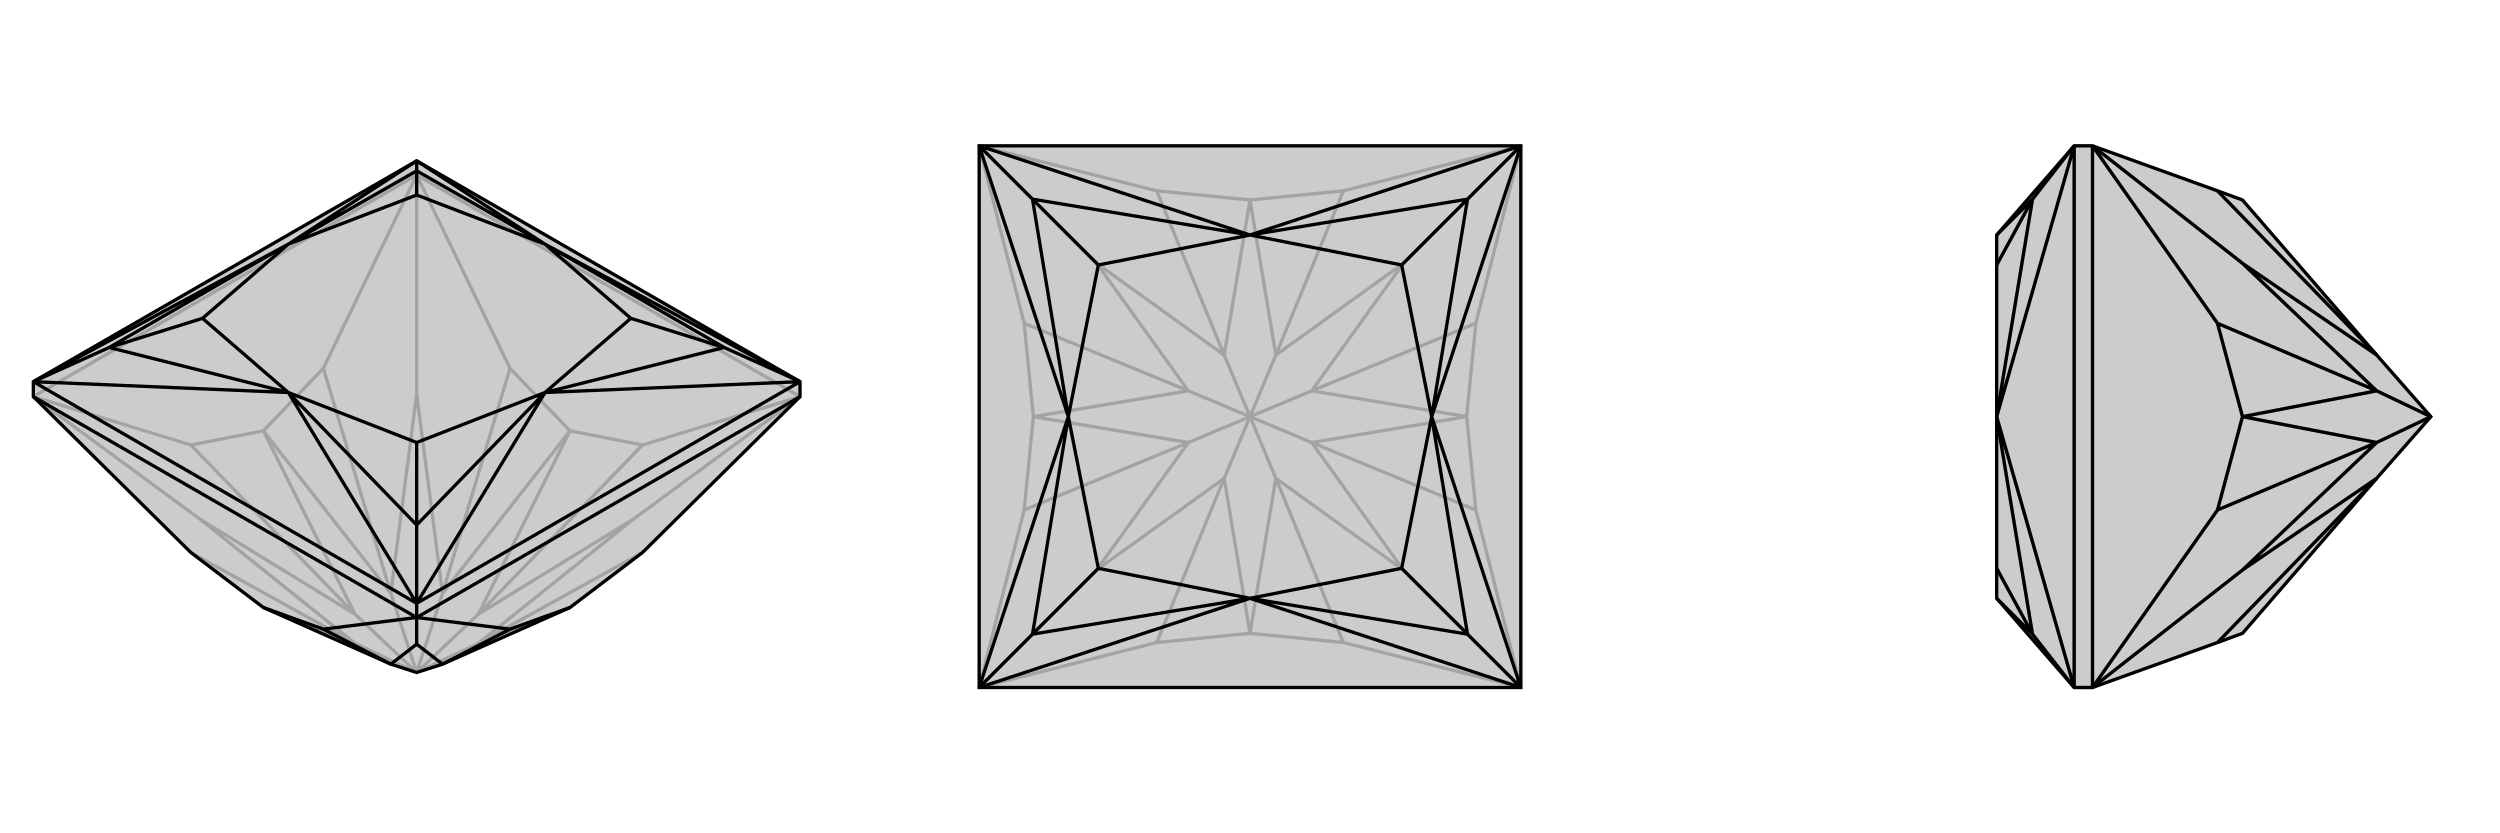
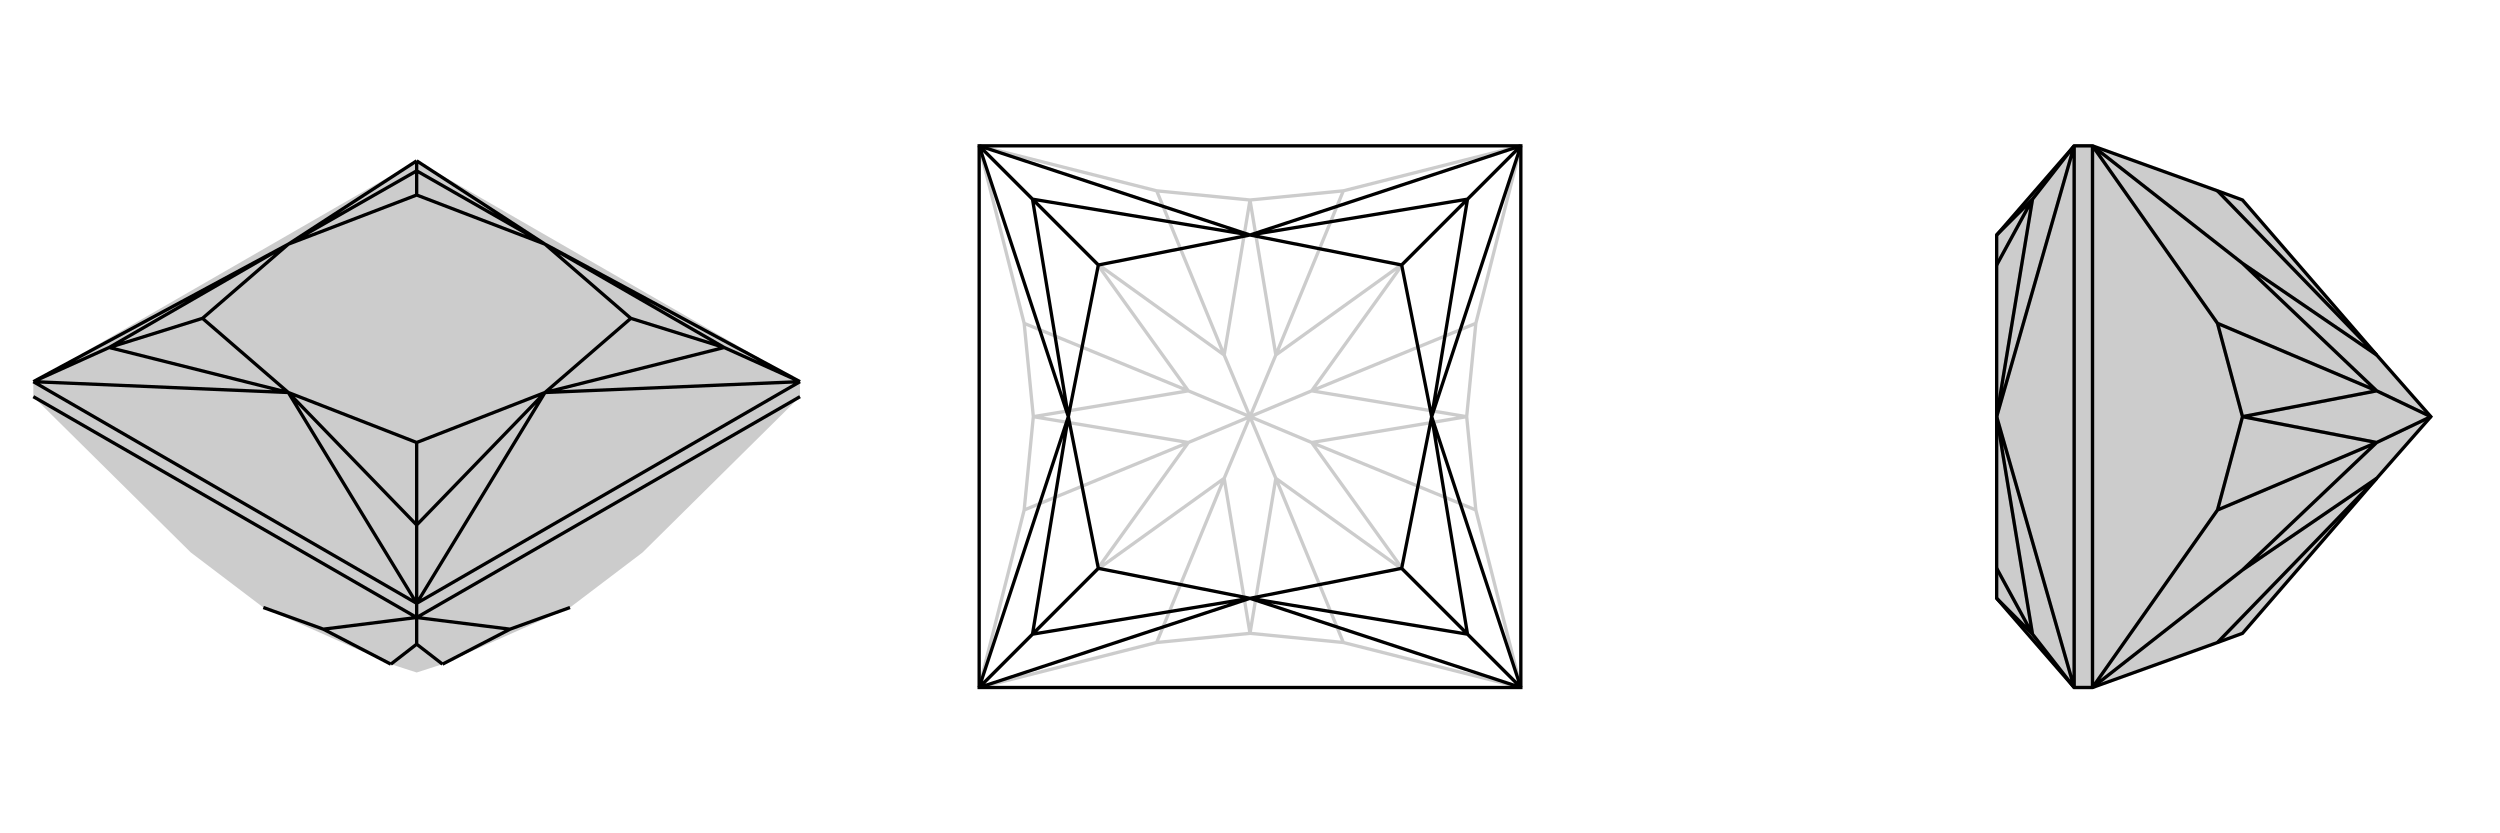
<svg xmlns="http://www.w3.org/2000/svg" viewBox="0 0 3000 1000">
  <g stroke="currentColor" stroke-width="4" fill="none" transform="translate(0 -33)">
    <path fill="currentColor" stroke="none" fill-opacity=".2" d="M229,696L316,762L469,830L500,840L531,830L684,762L771,696L960,509L960,491L500,226L40,491L40,509z" />
-     <path stroke-opacity=".2" d="M500,243L500,226M960,509L500,243M40,509L500,243M771,696L574,805M771,567L684,550M960,509L771,567M960,509L760,656M771,567L574,770M500,243L612,475M684,550L612,475M612,475L531,745M388,475L316,550M500,243L388,475M500,243L500,506M388,475L469,745M40,509L229,567M40,509L240,656M316,550L229,567M229,567L426,770M229,696L426,805M316,762L426,805M684,762L574,805M574,805L760,656M760,656L574,770M574,805L500,840M684,550L574,770M684,550L531,745M574,770L500,840M531,745L500,506M500,506L469,745M500,840L531,745M316,550L469,745M316,550L426,770M500,840L469,745M240,656L426,805M240,656L426,770M500,840L426,805M500,840L426,770" />
-     <path d="M229,696L316,762L469,830L500,840L531,830L684,762L771,696L960,509L960,491L500,226L40,491L40,509z" />
    <path d="M500,774L500,757M40,509L500,774M500,774L960,509M500,774L388,788M388,788L316,762M388,788L469,830M612,788L684,762M500,774L612,788M500,774L500,806M612,788L531,830M469,830L500,806M500,806L531,830M960,491L500,757M500,757L40,491M500,226L654,326M960,491L654,326M960,491L654,504M960,491L869,450M500,757L654,504M500,757L346,504M500,757L500,663M40,491L346,504M40,491L346,326M40,491L131,450M500,226L346,326M500,226L500,238M654,326L500,238M654,326L869,450M654,504L869,450M869,450L757,415M654,504L500,663M500,663L346,504M500,663L500,564M346,504L131,450M131,450L346,326M131,450L243,415M500,238L346,326M500,238L500,267M654,326L500,267M654,326L757,415M654,504L757,415M654,504L500,564M346,504L500,564M346,504L243,415M346,326L243,415M346,326L500,267" />
  </g>
  <g stroke="currentColor" stroke-width="4" fill="none" transform="translate(1000 0)">
-     <path fill="currentColor" stroke="none" fill-opacity=".2" d="M175,175L175,825L825,825L825,175z" />
    <path stroke-opacity=".2" d="M175,825L388,771M825,825L612,771M612,771L500,760M612,771L531,574M771,612L760,500M825,825L771,612M825,825L684,684M771,612L574,531M825,175L771,388M760,500L771,388M771,388L574,469M612,229L500,240M825,175L612,229M825,175L684,316M612,229L531,426M175,175L388,229M500,240L388,229M388,229L469,426M229,388L240,500M175,175L229,388M175,175L316,316M229,388L426,469M175,825L229,612M175,825L316,684M240,500L229,612M229,612L426,531M388,771L500,760M388,771L469,574M500,760L531,574M500,760L469,574M531,574L684,684M684,684L574,531M531,574L500,500M760,500L574,531M760,500L574,469M574,531L500,500M574,469L684,316M684,316L531,426M574,469L500,500M500,240L531,426M500,240L469,426M531,426L500,500M469,426L316,316M316,316L426,469M500,500L469,426M240,500L426,469M240,500L426,531M500,500L426,469M316,684L469,574M316,684L426,531M500,500L469,574M500,500L426,531" />
    <path d="M175,175L175,825L825,825L825,175z" />
    <path d="M175,175L500,282M825,175L500,282M825,175L718,500M825,175L761,239M825,825L718,500M825,825L500,718M825,825L761,761M175,825L500,718M175,825L282,500M175,825L239,761M175,175L282,500M175,175L239,239M500,282L239,239M500,282L761,239M718,500L761,239M761,239L682,318M718,500L761,761M761,761L500,718M761,761L682,682M500,718L239,761M239,761L282,500M239,761L318,682M239,239L282,500M239,239L318,318M500,282L318,318M500,282L682,318M718,500L682,318M718,500L682,682M500,718L682,682M500,718L318,682M282,500L318,682M282,500L318,318" />
  </g>
  <g stroke="currentColor" stroke-width="4" fill="none" transform="translate(2000 0)">
    <path fill="currentColor" stroke="none" fill-opacity=".2" d="M661,771L691,760L852,574L917,500L852,426L691,240L661,229L511,175L489,175L396,282L396,318L396,500L396,682L396,718L489,825L511,825z" />
    <path stroke-opacity=".2" d="M511,825L511,175M661,229L852,426M661,388L691,500M511,175L661,388M511,175L691,316M661,388L852,469M511,825L661,612M511,825L691,684M691,500L661,612M661,612L852,531M661,771L852,574M852,426L691,316M691,316L852,469M691,500L852,469M691,500L852,531M917,500L852,469M691,684L852,574M691,684L852,531M917,500L852,531M489,175L489,825M489,825L396,500M489,825L439,761M489,175L396,500M489,175L439,239M396,282L439,239M396,718L439,761M439,761L396,500M439,761L396,682M439,239L396,500M439,239L396,318" />
    <path d="M661,771L691,760L852,574L917,500L852,426L691,240L661,229L511,175L489,175L396,282L396,318L396,500L396,682L396,718L489,825L511,825z" />
    <path d="M511,825L511,175M661,771L852,574M661,612L691,500M511,825L661,612M511,825L691,684M661,612L852,531M511,175L661,388M691,500L661,388M661,388L852,469M511,175L691,316M661,229L852,426M852,574L691,684M691,684L852,531M691,500L852,531M691,500L852,469M852,531L917,500M852,469L691,316M691,316L852,426M852,469L917,500M489,175L489,825M489,175L396,500M489,175L439,239M489,825L396,500M489,825L439,761M396,282L439,239M396,500L439,239M439,239L396,318M396,500L439,761M439,761L396,718M439,761L396,682" />
  </g>
</svg>